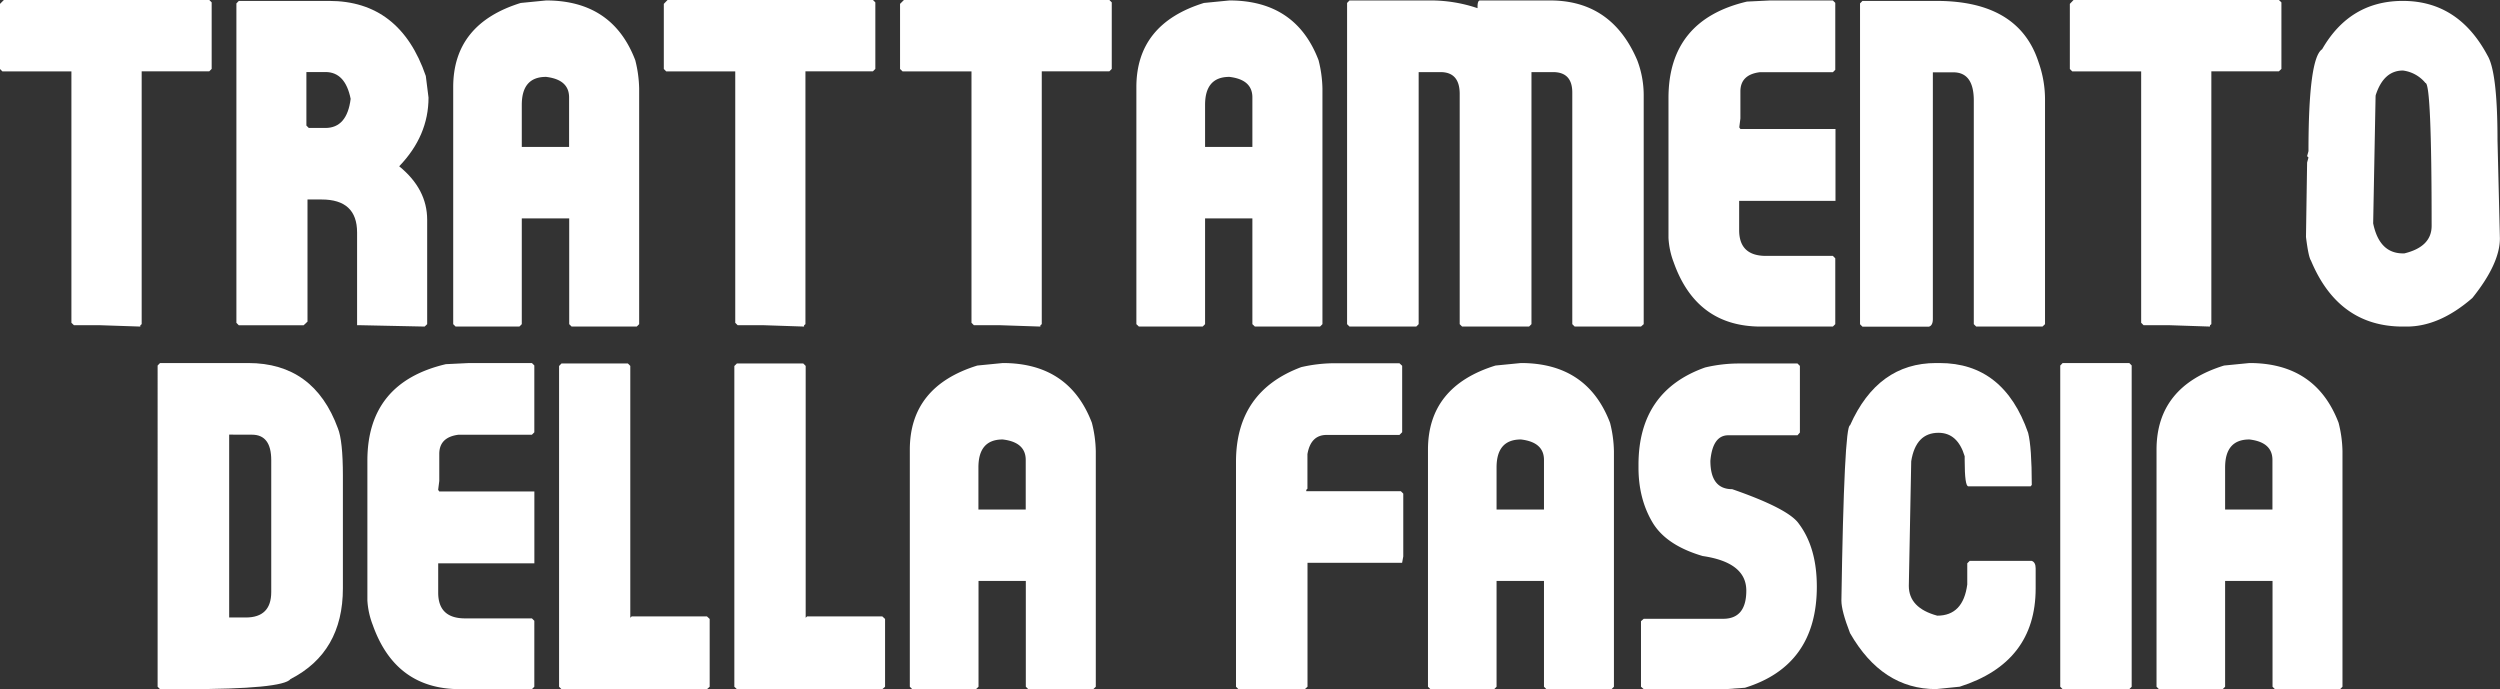
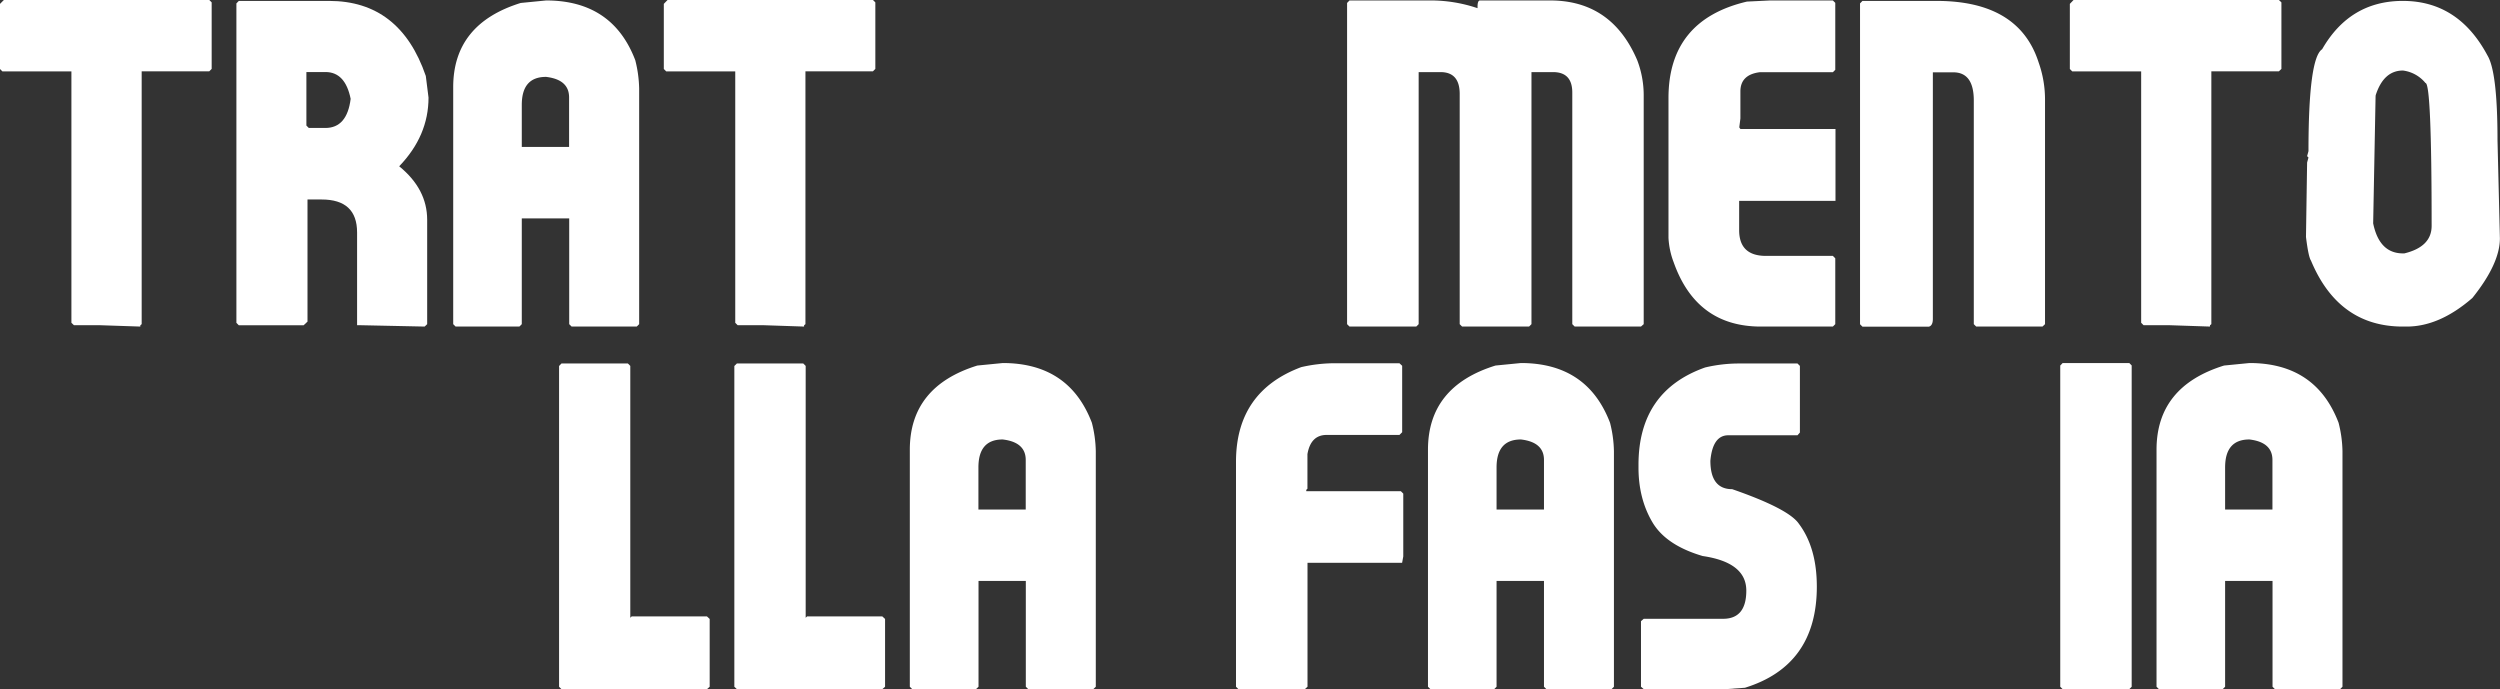
<svg xmlns="http://www.w3.org/2000/svg" viewBox="0 0 1041.14 287.03">
  <rect x="0" y="0" width="1041.14" height="287.03" fill="#333333" stroke="none" />
  <defs>
    <style>.cls-1{fill:#fff;}</style>
  </defs>
  <title>figura1Risorsa 23</title>
  <g id="Livello_2" data-name="Livello 2">
    <g id="Livello_1-2" data-name="Livello 1">
      <path class="cls-1" d="M1.61,0H87.15l1,1V28.7l-1,1H59V135l-.56.47V136l-17-.57H30.79l-1.05-1V29.74H1l-1-1V1.61Z" />
      <path class="cls-1" d="M99.46.38h37.61q29.55,0,40.26,31.26l1.13,9q0,15.92-12.21,28.61,11.64,9.47,11.65,22.26V135l-1.05,1-27-.57h-1.14V96.81q0-13.74-14.78-13.73h-5.87v50.86l-1.61,1.52h-27l-1-1V1.42ZM127.6,30V52.29l1,1h6.91q9,0,10.52-12.12Q143.79,30,135.55,30Z" />
      <path class="cls-1" d="M227.44.19q27.66,0,37.13,24.91a51.62,51.62,0,0,1,1.61,11.75V135l-1,1H238.05l-1-1V90.94H217.3V135l-1,1H189.74l-1-1V36.28q0-26.34,28.13-35.05ZM217.3,43.67V61.19H237V40.54q0-7.38-9.57-8.52Q217.3,32,217.3,43.67Z" />
      <path class="cls-1" d="M278,0h85.54l1,1V28.7l-1,1H335.43V135l-.57.47V136l-17-.57H307.2l-1-1V29.74H277.45l-1-1V1.61Z" />
-       <path class="cls-1" d="M376.44,0H462l1,1V28.7l-1,1H433.85V135l-.57.47V136l-17-.57h-10.7l-1-1V29.74h-28.7l-1.05-1V1.61Z" />
-       <path class="cls-1" d="M512,.19q27.66,0,37.13,24.91a51.62,51.62,0,0,1,1.61,11.75V135l-1,1H522.61l-1.05-1V90.94h-19.7V135l-1,1H474.3l-1.05-1V36.28q0-26.34,28.14-35.05ZM501.86,43.67V61.19h19.7V40.54q0-7.38-9.56-8.52Q501.86,32,501.86,43.67Z" />
      <path class="cls-1" d="M562,.19h33.63a60.67,60.67,0,0,1,19.7,3.22V2.84c0-1.77.35-2.65,1-2.65h29.27q25.67,0,36.28,25a41,41,0,0,1,2.65,14.4V135l-1.14,1H655.79l-1-1V38.55q0-8.52-8-8.52h-9V135l-1,1H608.9l-1-1V39.12q0-9.09-8-9.09h-9.09V135l-1,1H562l-1-1V1.23Z" />
      <path class="cls-1" d="M737.16.19h26.15l1,1V29.08l-1,1H732.8q-8,1.05-8,8V49.35l-.47,3.7.47.66h39.6V83.64H724.28V95.86q0,10.71,11.18,10.71h27.85l1,1V135l-1,1h-30q-26.81,0-36.28-26.72a33.16,33.16,0,0,1-2.18-10.23V40.83q0-32.49,32.68-40.17Z" />
      <path class="cls-1" d="M775.62.38H806.5Q840.79.38,849,26a46.15,46.15,0,0,1,2.66,15.91V135l-1.05,1H823l-1-1V41.87q0-11.74-8.52-11.75h-8.53V132.81c0,1.83-.54,2.9-1.61,3.22H775.62l-1-1V1.42Z" />
      <path class="cls-1" d="M863.53,0h85.53l1.05,1V28.7l-1.05,1H920.93V135l-.57.47V136l-17-.57H892.7l-1-1V29.74H863l-1-1V1.61Z" />
      <path class="cls-1" d="M1000.69.38q23.12,0,35.24,22.73,4.17,6.91,4.17,35.24l1,40.92q0,10.52-11.46,24.82Q1015.94,136,1002.3,136h-1.61q-26.81,0-38.27-27.47c-.69-1-1.39-4.23-2.08-9.85l.47-31,.57-2.08-.57-.57.57-2.09q0-38.73,5.68-42.43Q978.63.37,1000.69.38ZM989.32,40.26l-1,52.76q2.57,12.51,12.41,12.51h.57q11.37-2.76,11.37-11.47,0-59.48-2.56-59.48a14.51,14.51,0,0,0-9.38-5.21q-8.06,0-11.37,10.32Z" />
-       <path class="cls-1" d="M66.64,151.19h36.75q27.37,0,37.33,27.19,2.07,5.12,2.08,19.7V245q0,26.61-21.79,37.79Q117.8,287,77.34,287H66.64l-1-1V152.23ZM95.44,181v76.16h6.91q10.61,0,10.61-10.61V191.64q0-10.6-8-10.61Z" />
-       <path class="cls-1" d="M195.37,151.19h26.15l1,1v27.85l-1,1H191q-8.06,1-8.06,8v11.27l-.47,3.7.47.66h39.6v29.93H182.49v12.22q0,10.71,11.18,10.71h27.85l1,1V286l-1,1h-30q-26.81,0-36.28-26.72A33.46,33.46,0,0,1,153,250.08V191.83q0-32.49,32.68-40.17Z" />
      <path class="cls-1" d="M233.83,151.38h27.66l1,1V257.28l.57-.57h31.36l1.13,1.05V286l-1.13,1H233.83l-1-1V152.42Z" />
      <path class="cls-1" d="M306.87,151.38h27.66l1,1V257.28l.57-.57h31.35l1.14,1.05V286l-1.14,1H306.87l-1.05-1V152.42Z" />
      <path class="cls-1" d="M417.6,151.19q27.66,0,37.13,24.91a51.14,51.14,0,0,1,1.62,11.75V286l-1.05,1H428.21l-1-1V241.94h-19.7V286l-1.05,1H379.9l-1-1V187.28q0-26.34,28.13-35.05Zm-10.13,43.48v17.52h19.7V191.54q0-7.38-9.57-8.52Q407.46,183,407.47,194.67Z" />
      <path class="cls-1" d="M555.15,151.28h27.66l1.13,1.05V180l-1.13,1.13H552.49q-6.63,0-8,8v14.4L544,204v.57h39.4l1,1v26.15l-.48,2.65h-39.4V286l-1.14,1H515.74l-1-1V192.3q0-29.27,27.18-39.41A62.35,62.35,0,0,1,555.15,151.28Z" />
      <path class="cls-1" d="M633.39,151.19q27.66,0,37.13,24.91a51.07,51.07,0,0,1,1.61,11.75V286l-1,1H644l-1-1V241.94H623.25V286l-1,1H595.69l-1-1V187.28q0-26.34,28.13-35.05Zm-10.14,43.48v17.52H643V191.54q0-7.38-9.57-8.52Q623.25,183,623.25,194.67Z" />
      <path class="cls-1" d="M724.52,151.38h24.06l1,1v27.76l-1,1.13h-28.8q-6.54,0-7.48,10.61,0,11.85,9.09,11.84,23.49,8.15,27.76,14.4,7.47,9.94,7.48,26.15,0,32.87-29.94,42.15l-8.05.57h-34.1l-1.14-1V258.7l1.14-1H717.6q9.66,0,9.66-11.74t-18.18-14.4q-15.17-4.46-20.84-13.93-5.88-9.84-5.88-22.92v-1.14q0-30.69,27.76-40.54A61.12,61.12,0,0,1,724.52,151.38Z" />
-       <path class="cls-1" d="M806.27,151.19h1.51q26.72,0,36.85,29.08,1.51,6,1.52,21.69l-.48.57H819.72q-1.51,0-1.52-10.89V190q-2.94-9.76-10.89-9.76-9.48,0-11.37,11.84l-1,51.91q0,9.19,11.84,12.41,10.8,0,12.5-13v-8.81l1-1h25.87c1.07.38,1.61,1.42,1.61,3.13v8.33q0,30.88-31.64,40.93l-9.85,1q-22.46,0-35.81-23.31-3.6-9.27-3.6-13.54,1.14-73,3.6-73Q782,151.19,806.27,151.19Z" />
      <path class="cls-1" d="M859,151.19h27.75l1,1V286l-1,1H859l-1-1V152.23Z" />
      <path class="cls-1" d="M936.8,151.19q27.66,0,37.13,24.91a51.62,51.62,0,0,1,1.61,11.75V286l-1,1H947.41l-1-1V241.94H926.66V286l-1,1H899.1l-1-1V187.28q0-26.34,28.13-35.05Zm-10.14,43.48v17.52h19.71V191.54q0-7.38-9.57-8.52Q926.66,183,926.66,194.67Z" />
    </g>
  </g>
</svg>